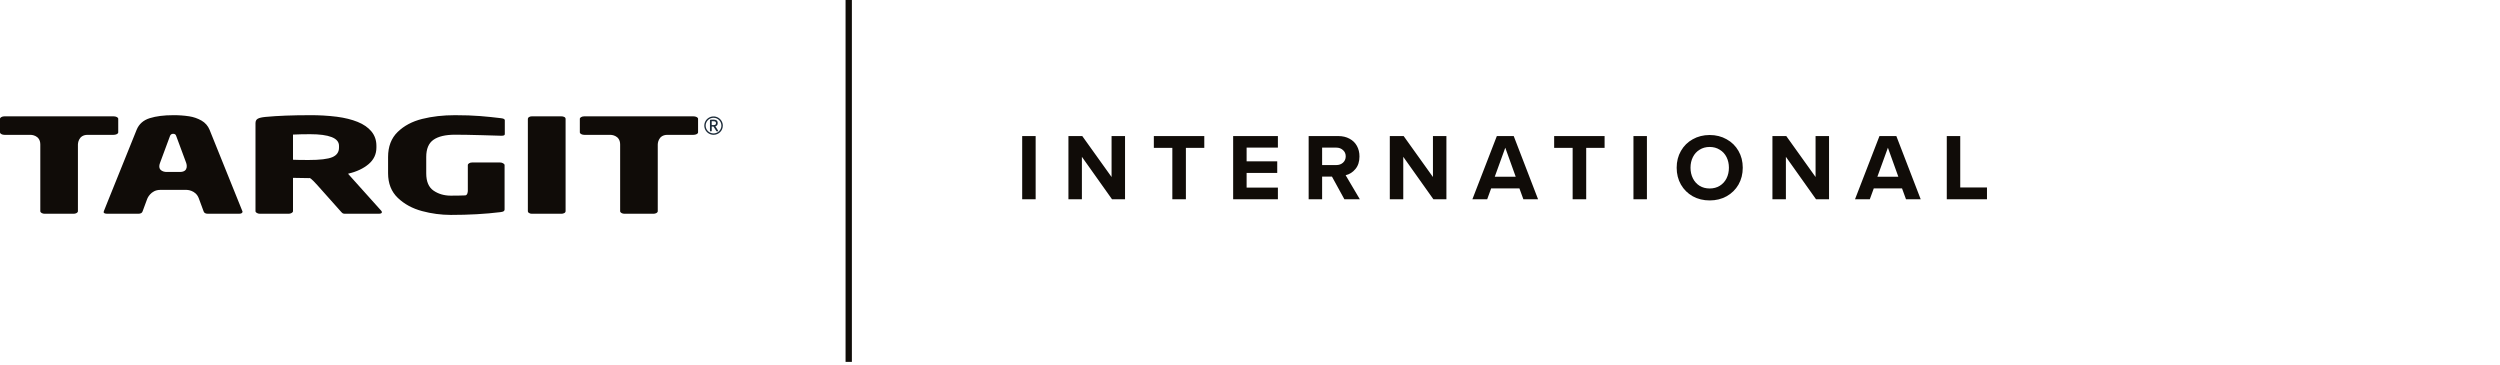
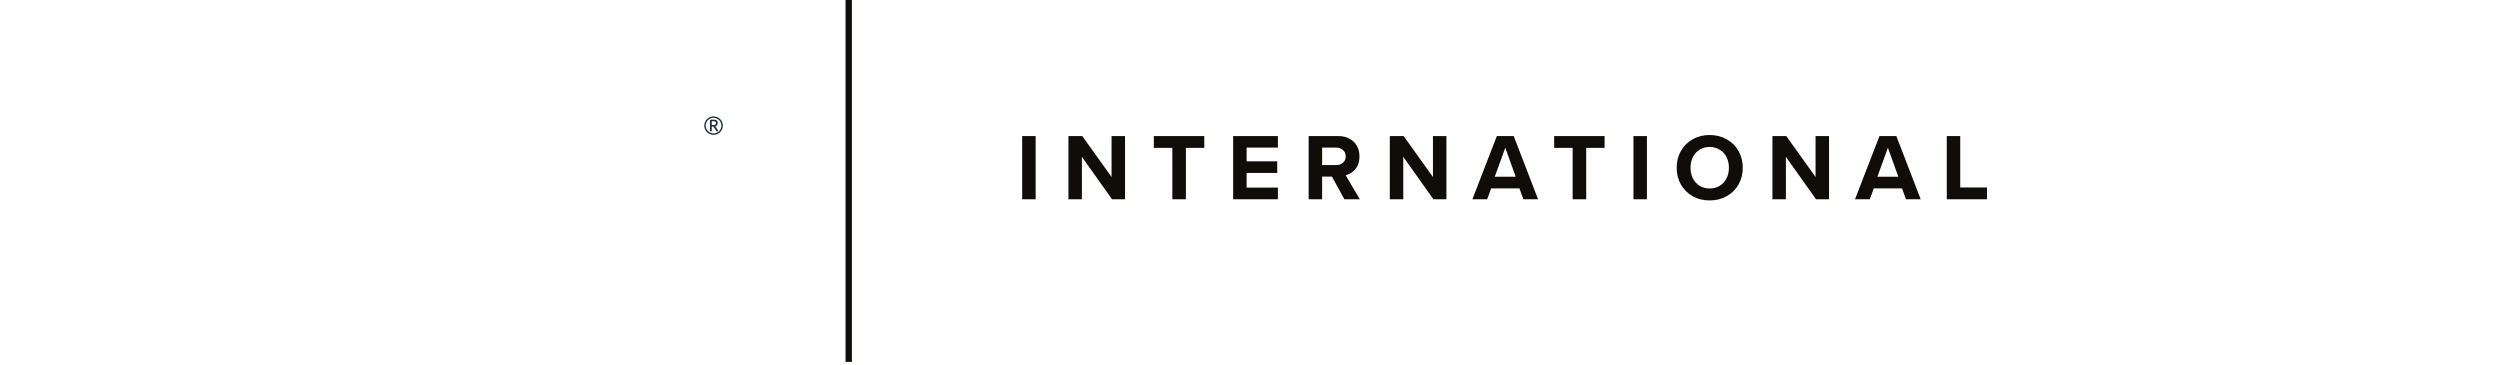
<svg xmlns="http://www.w3.org/2000/svg" width="425" height="62" viewBox="0 0 425 62" fill="none">
  <path d="M144.283 0V61.52" stroke="#100C08" stroke-width="1.075" />
  <path d="M173.771 23.129H176.06V33.88H173.771V23.129ZM183.922 26.659V33.88H181.633V23.129H183.986L188.967 30.092V23.129H191.256V33.88H189.047L183.922 26.659ZM199.297 25.143H196.153V23.129H204.729V25.143H201.602V33.88H199.297V25.143ZM209.635 23.129H217.243V25.095H211.924V27.432H217.13V29.399H211.924V31.897H217.243V33.88H209.635V23.129ZM226.436 30.027H224.76V33.88H222.471V23.129H227.5C228.231 23.129 228.87 23.279 229.418 23.58C229.966 23.87 230.385 24.278 230.675 24.805C230.965 25.331 231.11 25.928 231.11 26.594C231.11 27.475 230.879 28.19 230.417 28.738C229.966 29.286 229.413 29.635 228.757 29.786L231.175 33.88H228.548L226.436 30.027ZM228.773 26.578C228.773 26.137 228.617 25.783 228.306 25.514C228.005 25.235 227.623 25.095 227.161 25.095H224.76V28.061H227.161C227.623 28.061 228.005 27.927 228.306 27.658C228.617 27.379 228.773 27.019 228.773 26.578ZM238.556 26.659V33.88H236.267V23.129H238.62L243.601 30.092V23.129H245.89V33.88H243.682L238.556 26.659ZM258.299 32.026H253.496L252.819 33.88H250.304L254.463 23.129H257.332L261.474 33.88H258.976L258.299 32.026ZM254.108 30.044H257.67L255.897 25.111L254.108 30.044ZM267.349 25.143H264.206V23.129H272.781V25.143H269.654V33.88H267.349V25.143ZM277.687 23.129H279.976V33.88H277.687V23.129ZM285.034 28.512C285.034 27.448 285.275 26.497 285.759 25.659C286.242 24.81 286.909 24.149 287.758 23.677C288.617 23.193 289.579 22.951 290.643 22.951C291.717 22.951 292.679 23.193 293.528 23.677C294.388 24.149 295.059 24.81 295.543 25.659C296.027 26.497 296.268 27.448 296.268 28.512C296.268 29.576 296.027 30.532 295.543 31.381C295.059 32.22 294.388 32.88 293.528 33.364C292.679 33.837 291.717 34.073 290.643 34.073C289.579 34.073 288.617 33.837 287.758 33.364C286.909 32.88 286.242 32.22 285.759 31.381C285.275 30.532 285.034 29.576 285.034 28.512ZM293.915 28.512C293.915 27.846 293.781 27.244 293.512 26.707C293.243 26.17 292.857 25.751 292.351 25.45C291.857 25.138 291.288 24.982 290.643 24.982C289.998 24.982 289.429 25.138 288.934 25.45C288.44 25.751 288.058 26.17 287.79 26.707C287.521 27.244 287.387 27.846 287.387 28.512C287.387 29.179 287.521 29.78 287.79 30.318C288.058 30.855 288.44 31.279 288.934 31.591C289.429 31.892 289.998 32.042 290.643 32.042C291.288 32.042 291.857 31.892 292.351 31.591C292.857 31.279 293.243 30.855 293.512 30.318C293.781 29.78 293.915 29.179 293.915 28.512ZM303.602 26.659V33.88H301.313V23.129H303.667L308.647 30.092V23.129H310.936V33.88H308.728L303.602 26.659ZM323.345 32.026H318.542L317.865 33.88H315.35L319.509 23.129H322.378L326.521 33.88H324.022L323.345 32.026ZM319.154 30.044H322.717L320.944 25.111L319.154 30.044ZM330.952 23.129H333.241V31.865H337.787V33.88H330.952V23.129Z" fill="#100C08" />
-   <path d="M118.671 20.202C118.671 20.079 118.592 19.977 118.433 19.897C118.263 19.815 118.075 19.774 117.885 19.778H99.321C99.139 19.774 98.96 19.817 98.8 19.903C98.648 19.986 98.572 20.086 98.572 20.202V22.498C98.572 22.614 98.648 22.714 98.8 22.798C98.96 22.883 99.139 22.926 99.321 22.923H103.777C103.777 22.923 105.424 22.923 105.424 24.557V35.894C105.424 36.017 105.497 36.123 105.643 36.209C105.804 36.3 105.988 36.346 106.173 36.34H111.07C111.255 36.345 111.437 36.302 111.6 36.215C111.746 36.131 111.819 36.024 111.819 35.894V24.557C111.819 24.557 111.819 22.923 113.465 22.923H117.885C118.075 22.927 118.263 22.885 118.433 22.803C118.592 22.723 118.671 22.622 118.671 22.498V20.202ZM96.15 20.202C96.148 20.138 96.128 20.076 96.092 20.022C96.057 19.968 96.007 19.925 95.949 19.897C95.792 19.812 95.615 19.771 95.437 19.778H90.413C90.242 19.771 90.073 19.814 89.928 19.903C89.872 19.932 89.825 19.975 89.792 20.027C89.758 20.08 89.739 20.14 89.736 20.202V35.894C89.739 35.959 89.759 36.023 89.794 36.078C89.829 36.133 89.879 36.178 89.937 36.209C90.079 36.299 90.245 36.344 90.413 36.34H95.437C95.613 36.345 95.787 36.302 95.94 36.215C96.001 36.186 96.053 36.14 96.09 36.084C96.127 36.027 96.148 35.961 96.15 35.894V20.202ZM85.817 20.43C85.817 20.257 85.603 20.144 85.177 20.093C84.007 19.948 82.819 19.827 81.614 19.729C80.408 19.631 78.989 19.582 77.356 19.582C75.322 19.582 73.459 19.794 71.766 20.218C70.072 20.642 68.683 21.382 67.599 22.438C66.515 23.494 65.973 24.911 65.973 26.688V29.452C65.973 31.193 66.527 32.591 67.635 33.647C68.744 34.702 70.115 35.447 71.747 35.883C73.343 36.314 74.99 36.533 76.644 36.536C79.701 36.536 82.496 36.38 85.03 36.068C85.31 36.039 85.505 35.988 85.615 35.916C85.671 35.875 85.716 35.821 85.745 35.758C85.774 35.695 85.785 35.625 85.779 35.556V28.07C85.779 27.961 85.7 27.86 85.542 27.765C85.388 27.672 85.211 27.623 85.03 27.624H80.243C80.066 27.619 79.891 27.666 79.74 27.759C79.6 27.851 79.53 27.954 79.53 28.07V32.433C79.53 32.433 79.53 33.195 79.086 33.217C78.641 33.238 77.679 33.261 76.644 33.261C75.511 33.261 74.53 32.976 73.702 32.406C72.874 31.837 72.46 30.859 72.46 29.473V26.688C72.46 25.309 72.871 24.333 73.693 23.761C74.515 23.187 75.736 22.901 77.356 22.901C78.526 22.901 80.07 22.928 81.988 22.982C83.907 23.037 84.957 23.068 85.14 23.075H85.249C85.395 23.082 85.541 23.062 85.679 23.015C85.723 22.997 85.76 22.966 85.784 22.926C85.809 22.886 85.82 22.839 85.817 22.792V20.43ZM56.489 26.721C55.727 27.04 54.385 27.199 52.46 27.199C51.229 27.199 50.346 27.185 49.81 27.156V22.879C50.688 22.835 51.656 22.814 52.715 22.814C54.324 22.814 55.545 22.977 56.379 23.304C57.213 23.63 57.63 24.127 57.631 24.794V25.088C57.631 25.857 57.25 26.402 56.489 26.721ZM64.812 35.828L59.166 29.539C60.627 29.19 61.797 28.641 62.674 27.89C63.551 27.139 63.989 26.205 63.99 25.088V24.794C63.99 23.844 63.709 23.03 63.149 22.351C62.588 21.672 61.806 21.13 60.801 20.724C59.796 20.318 58.62 20.026 57.274 19.848C55.762 19.66 54.239 19.572 52.715 19.582C49.719 19.582 47.191 19.68 45.133 19.876C44.523 19.934 44.088 20.035 43.827 20.18C43.564 20.325 43.433 20.579 43.434 20.942V35.894C43.434 36.017 43.513 36.123 43.671 36.209C43.828 36.296 44.004 36.341 44.183 36.34H49.062C49.241 36.341 49.417 36.296 49.573 36.209C49.731 36.123 49.81 36.017 49.81 35.894V30.235C50.042 30.235 50.474 30.242 51.108 30.257C51.741 30.271 52.192 30.279 52.46 30.279L52.661 30.267C52.661 30.267 52.862 30.257 53.953 31.481L57.886 35.894C57.987 36.02 58.1 36.135 58.225 36.237C58.347 36.314 58.491 36.35 58.636 36.34H64.355C64.732 36.34 64.921 36.249 64.921 36.068C64.914 35.978 64.875 35.893 64.812 35.828ZM28.279 29.234C28.279 29.234 26.631 29.234 27.201 27.7L28.916 23.075C28.958 22.972 29.032 22.885 29.127 22.826C29.223 22.768 29.334 22.741 29.446 22.748C29.701 22.748 29.866 22.857 29.939 23.075L31.654 27.7C31.654 27.7 32.223 29.234 30.576 29.234H28.279ZM41.222 35.926L41.194 35.872L35.622 22.052C35.356 21.402 34.881 20.858 34.269 20.507C33.618 20.134 32.902 19.884 32.159 19.772C31.261 19.637 30.354 19.574 29.446 19.582C27.874 19.582 26.546 19.75 25.462 20.087C24.378 20.425 23.635 21.08 23.233 22.052L18.272 34.355L17.66 35.887L17.651 35.937L17.63 35.974C17.623 36.016 17.621 36.058 17.624 36.1C17.624 36.221 17.837 36.34 18.263 36.34H23.489C23.903 36.34 24.153 36.206 24.238 35.937L25.023 33.816C25.023 33.816 25.59 32.281 27.237 32.281H31.728C31.728 32.281 33.264 32.281 33.794 33.712L34.616 35.937C34.702 36.206 34.952 36.34 35.366 36.34H40.592C41.017 36.34 41.23 36.22 41.231 35.981L41.222 35.926H41.222ZM20.099 20.202C20.099 20.079 20.019 19.977 19.861 19.897C19.691 19.815 19.503 19.774 19.313 19.778H0.749C0.568 19.774 0.388 19.817 0.229 19.903C0.076 19.986 0 20.086 0 20.202V22.498C0 22.614 0.076 22.714 0.229 22.798C0.389 22.883 0.568 22.926 0.749 22.923H5.205C5.205 22.923 6.852 22.923 6.852 24.557V35.894C6.852 36.017 6.925 36.123 7.071 36.209C7.232 36.3 7.416 36.346 7.601 36.34H12.498C12.682 36.346 12.865 36.302 13.028 36.215C13.174 36.131 13.247 36.024 13.247 35.894V24.557C13.247 24.557 13.247 22.923 14.894 22.923H19.313C19.503 22.927 19.691 22.885 19.861 22.803C20.019 22.723 20.099 22.622 20.099 22.498V20.202Z" fill="#100C08" />
-   <path d="M121.296 22.918C120.984 22.917 120.681 22.824 120.423 22.651C120.165 22.478 119.964 22.233 119.847 21.948C119.729 21.662 119.699 21.348 119.761 21.045C119.823 20.742 119.973 20.465 120.194 20.247C120.415 20.029 120.696 19.881 121.001 19.822C121.306 19.763 121.623 19.794 121.91 19.913C122.197 20.032 122.442 20.233 122.614 20.49C122.787 20.747 122.879 21.049 122.878 21.358C122.878 21.564 122.838 21.768 122.758 21.958C122.679 22.148 122.562 22.321 122.415 22.466C122.268 22.611 122.093 22.726 121.901 22.803C121.709 22.881 121.503 22.92 121.296 22.918ZM121.296 20.026C121.032 20.026 120.774 20.105 120.555 20.251C120.336 20.398 120.166 20.605 120.065 20.847C119.964 21.089 119.938 21.356 119.99 21.613C120.042 21.869 120.169 22.105 120.356 22.291C120.542 22.476 120.78 22.602 121.039 22.654C121.298 22.705 121.566 22.679 121.81 22.58C122.054 22.48 122.263 22.311 122.41 22.093C122.558 21.876 122.637 21.62 122.638 21.358C122.639 21.183 122.604 21.009 122.537 20.848C122.47 20.686 122.371 20.538 122.246 20.414C122.122 20.291 121.973 20.192 121.81 20.126C121.647 20.059 121.472 20.025 121.296 20.026ZM122.009 22.322H121.845C121.83 22.321 121.816 22.316 121.804 22.308C121.792 22.3 121.782 22.289 121.775 22.276L121.3 21.531L121.231 21.514H120.996V22.235C120.996 22.257 120.987 22.278 120.972 22.294C120.957 22.31 120.936 22.32 120.914 22.322H120.768C120.746 22.32 120.726 22.31 120.712 22.294C120.698 22.277 120.691 22.256 120.692 22.235V20.48C120.692 20.404 120.727 20.357 120.796 20.351C120.885 20.34 121.113 20.334 121.242 20.334C121.728 20.334 122.009 20.48 122.009 20.921V20.944C122.009 21.241 121.862 21.398 121.617 21.467L122.068 22.194C122.075 22.211 122.079 22.229 122.079 22.247C122.079 22.287 122.062 22.322 122.009 22.322ZM121.716 20.921C121.716 20.689 121.581 20.607 121.26 20.607H120.99V21.258C121.054 21.258 121.212 21.264 121.26 21.264C121.587 21.264 121.716 21.177 121.716 20.944V20.921Z" fill="#1B2A38" />
+   <path d="M121.296 22.918C120.984 22.917 120.681 22.824 120.423 22.651C120.165 22.478 119.964 22.233 119.847 21.948C119.729 21.662 119.699 21.348 119.761 21.045C119.823 20.742 119.973 20.465 120.194 20.247C120.415 20.029 120.696 19.881 121.001 19.822C121.306 19.763 121.623 19.794 121.91 19.913C122.197 20.032 122.442 20.233 122.614 20.49C122.787 20.747 122.879 21.049 122.878 21.358C122.878 21.564 122.838 21.768 122.758 21.958C122.679 22.148 122.562 22.321 122.415 22.466C122.268 22.611 122.093 22.726 121.901 22.803C121.709 22.881 121.503 22.92 121.296 22.918ZM121.296 20.026C121.032 20.026 120.774 20.105 120.555 20.251C120.336 20.398 120.166 20.605 120.065 20.847C119.964 21.089 119.938 21.356 119.99 21.613C120.042 21.869 120.169 22.105 120.356 22.291C120.542 22.476 120.78 22.602 121.039 22.654C121.298 22.705 121.566 22.679 121.81 22.58C122.054 22.48 122.263 22.311 122.41 22.093C122.558 21.876 122.637 21.62 122.638 21.358C122.639 21.183 122.604 21.009 122.537 20.848C122.47 20.686 122.371 20.538 122.246 20.414C122.122 20.291 121.973 20.192 121.81 20.126C121.647 20.059 121.472 20.025 121.296 20.026ZM122.009 22.322H121.845C121.792 22.3 121.782 22.289 121.775 22.276L121.3 21.531L121.231 21.514H120.996V22.235C120.996 22.257 120.987 22.278 120.972 22.294C120.957 22.31 120.936 22.32 120.914 22.322H120.768C120.746 22.32 120.726 22.31 120.712 22.294C120.698 22.277 120.691 22.256 120.692 22.235V20.48C120.692 20.404 120.727 20.357 120.796 20.351C120.885 20.34 121.113 20.334 121.242 20.334C121.728 20.334 122.009 20.48 122.009 20.921V20.944C122.009 21.241 121.862 21.398 121.617 21.467L122.068 22.194C122.075 22.211 122.079 22.229 122.079 22.247C122.079 22.287 122.062 22.322 122.009 22.322ZM121.716 20.921C121.716 20.689 121.581 20.607 121.26 20.607H120.99V21.258C121.054 21.258 121.212 21.264 121.26 21.264C121.587 21.264 121.716 21.177 121.716 20.944V20.921Z" fill="#1B2A38" />
</svg>